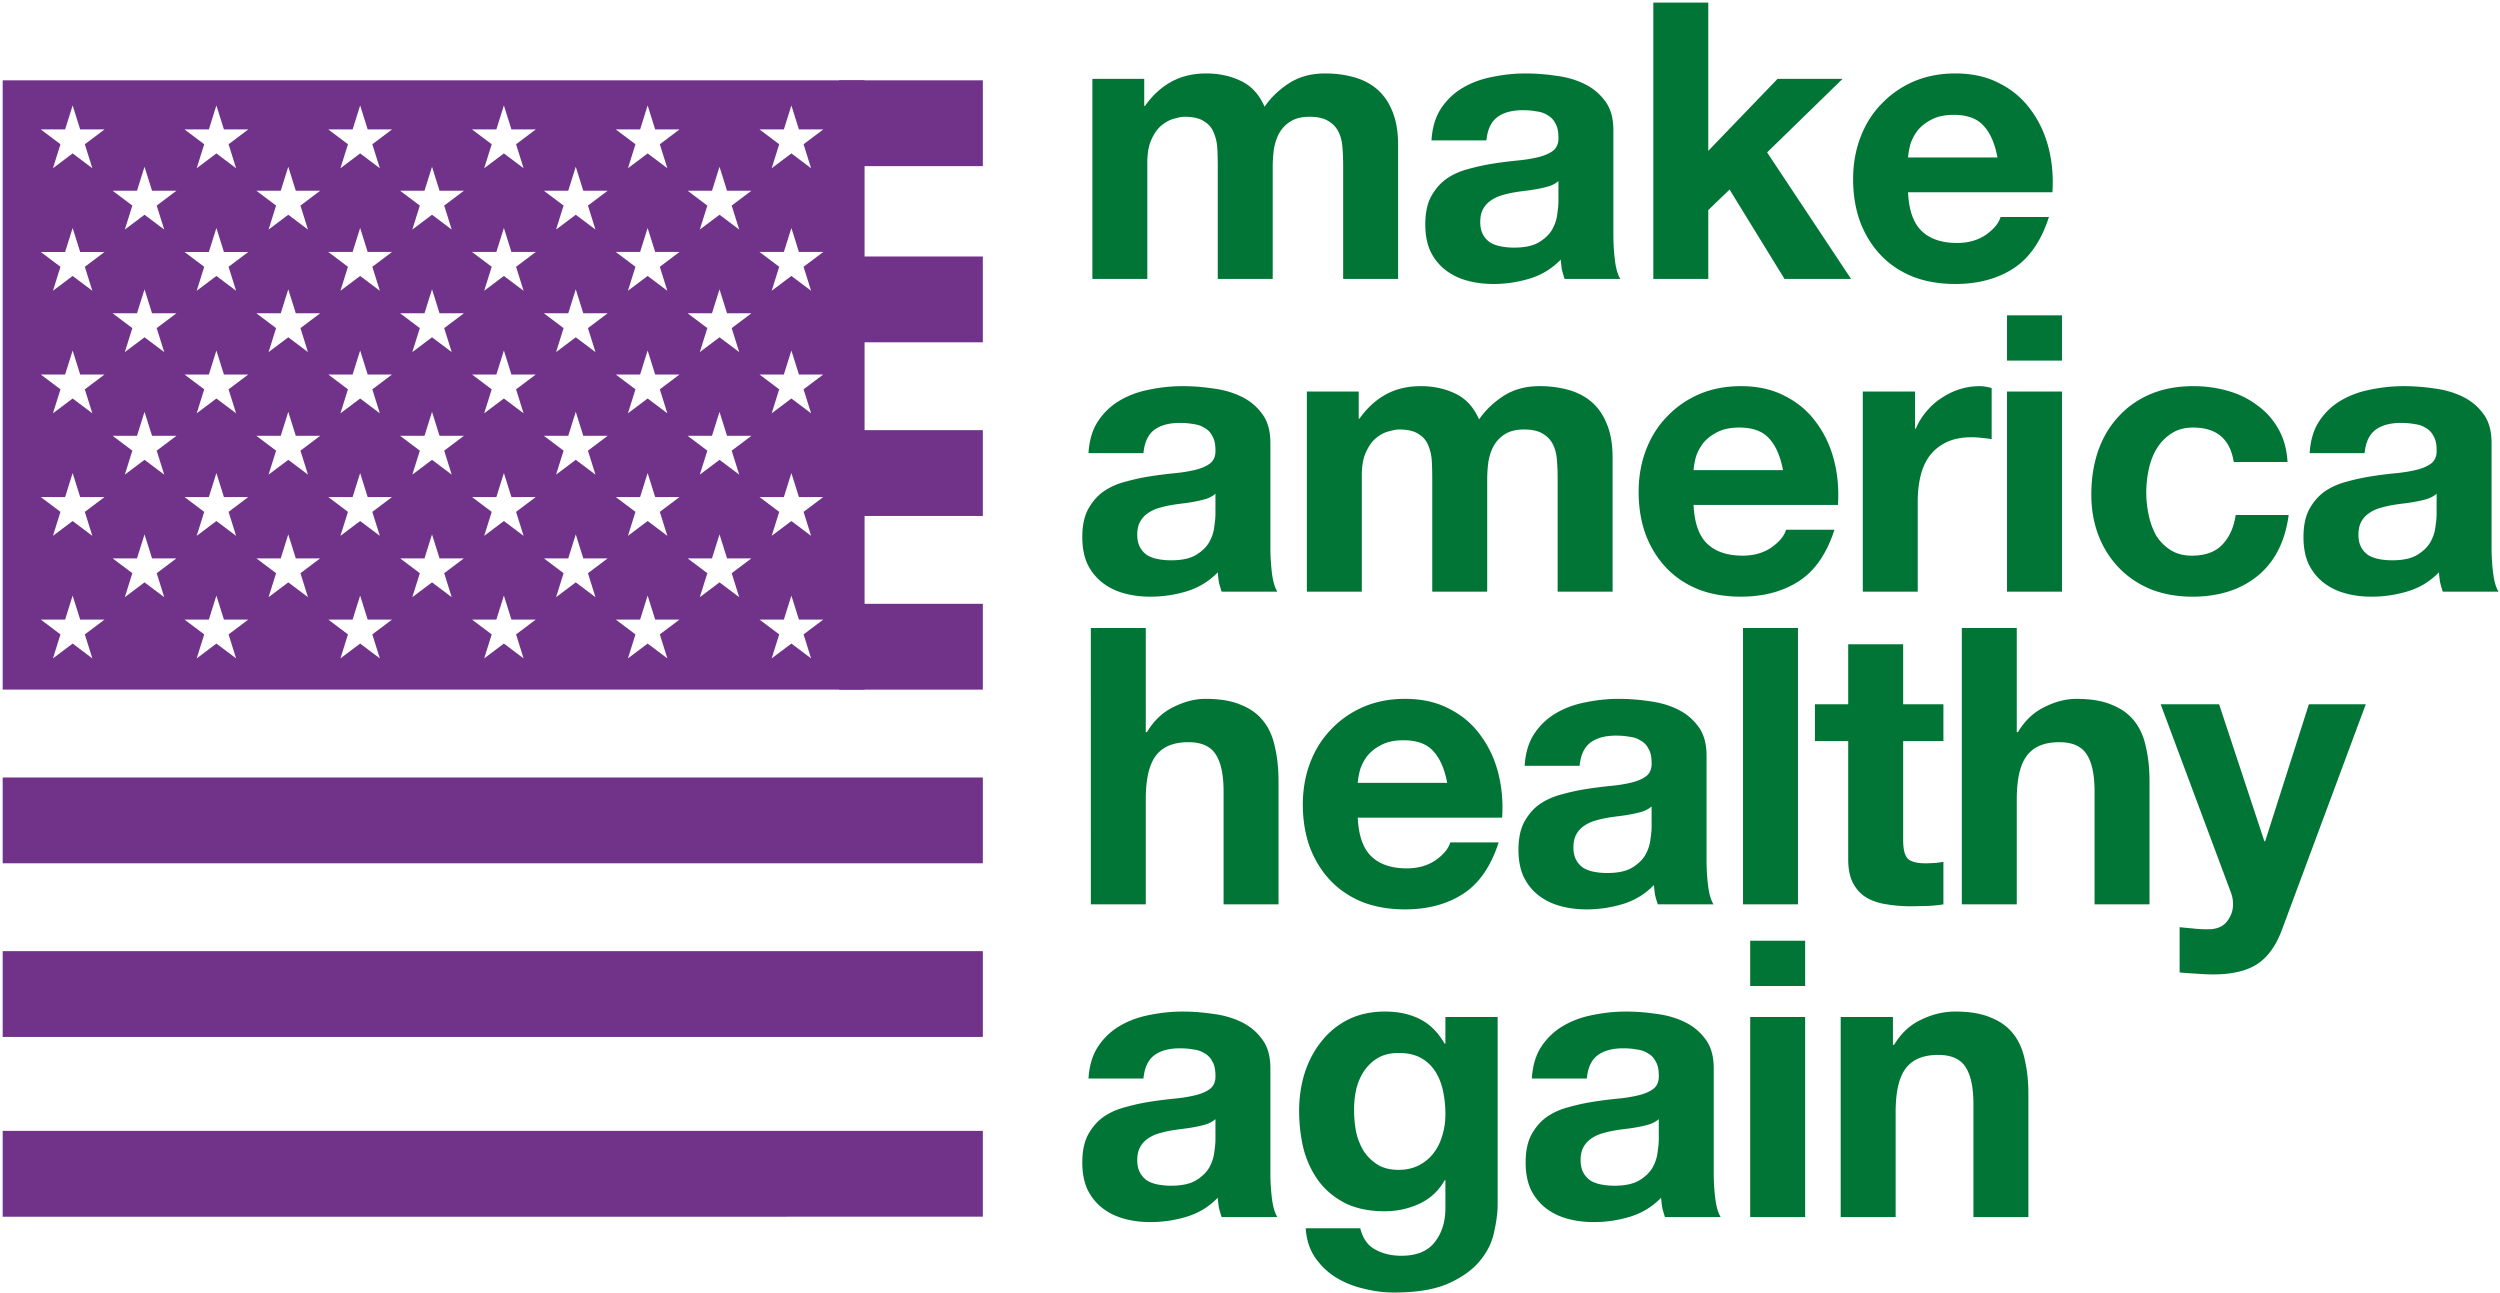
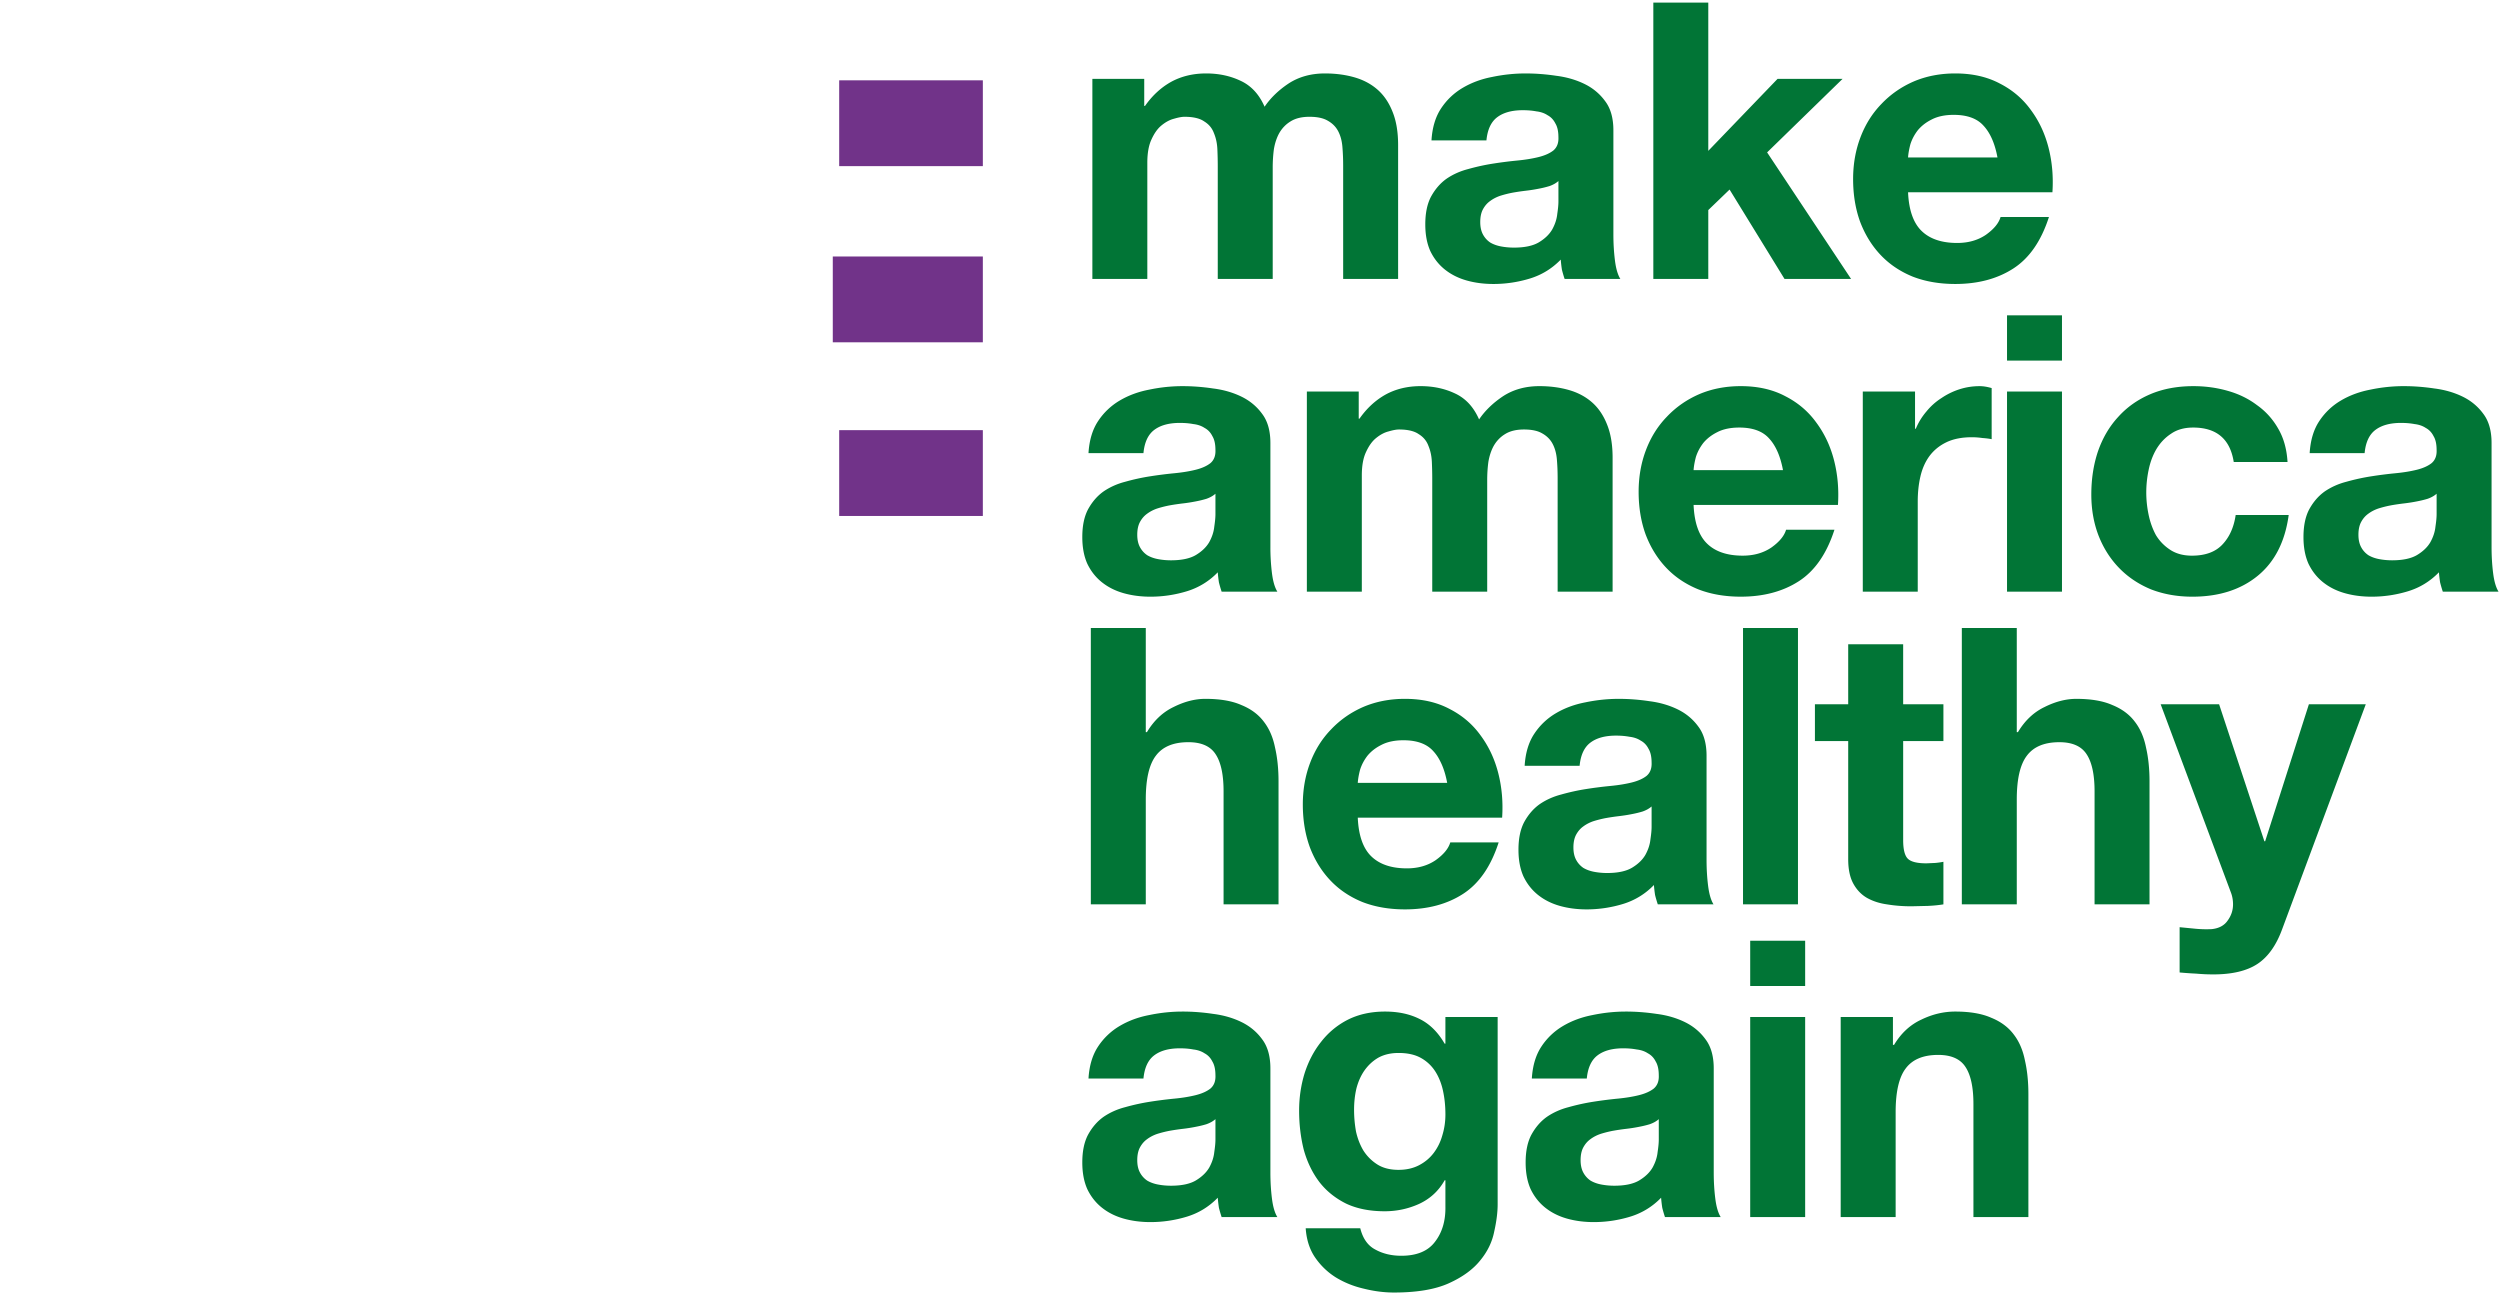
<svg xmlns="http://www.w3.org/2000/svg" width="808" height="418" fill="none">
  <g fill="#713389">
-     <path fill-rule="evenodd" d="M.868 25.959h278.563v196.929H.868V25.959zm22.611 8.12l2.432 7.752h7.87l-6.367 4.791 2.432 7.752-6.367-4.791-6.367 4.791 2.432-7.752-6.367-4.791h7.87l2.432-7.752zm95.351 7.752l-2.432-7.752-2.432 7.752h-7.869l6.366 4.791-2.432 7.752 6.367-4.791 6.367 4.791-2.432-7.752 6.367-4.791h-7.87zm90.487-7.752l2.432 7.752h7.87l-6.367 4.791 2.432 7.752-6.367-4.791-6.367 4.791 2.432-7.752-6.366-4.791h7.869l2.432-7.752zM72.37 41.831l-2.432-7.752-2.432 7.752h-7.87l6.367 4.791-2.432 7.752 6.367-4.791 6.367 4.791-2.432-7.752 6.367-4.791h-7.87zm90.487-7.752l2.432 7.752h7.87l-6.367 4.791 2.432 7.752-6.367-4.791-6.367 4.791 2.432-7.752-6.366-4.791h7.869l2.432-7.752zm95.352 7.752l-2.432-7.752-2.432 7.752h-7.87l6.367 4.791-2.432 7.752 6.367-4.791 6.367 4.791-2.432-7.752 6.367-4.791h-7.87zM23.479 73.684l2.432 7.752h7.87l-6.367 4.791 2.432 7.752-6.367-4.791-6.367 4.791 2.432-7.752-6.367-4.791h7.87l2.432-7.752zm2.432 47.357l-2.432-7.752-2.432 7.752h-7.87l6.367 4.791-2.432 7.752 6.367-4.791 6.367 4.791-2.432-7.752 6.367-4.791h-7.87zm-2.432 31.852l2.432 7.752h7.87l-6.367 4.791 2.432 7.752-6.367-4.791-6.367 4.791 2.432-7.752-6.367-4.791h7.87l2.432-7.752zm2.432 47.357l-2.432-7.752-2.432 7.752h-7.87l6.367 4.791-2.432 7.752 6.367-4.791 6.367 4.791-2.432-7.752 6.367-4.791h-7.87zm90.487-126.566l2.432 7.752h7.87l-6.367 4.791 2.432 7.752-6.367-4.791-6.367 4.791 2.432-7.752-6.366-4.791h7.869l2.432-7.752zm2.432 47.357l-2.432-7.752-2.432 7.752h-7.869l6.366 4.791-2.432 7.752 6.367-4.791 6.367 4.791-2.432-7.752 6.367-4.791h-7.87zm-2.432 31.852l2.432 7.752h7.87l-6.367 4.791 2.432 7.752-6.367-4.791-6.367 4.791 2.432-7.752-6.366-4.791h7.869l2.432-7.752zm2.432 47.357l-2.432-7.752-2.432 7.752h-7.869l6.366 4.791-2.432 7.752 6.367-4.791 6.367 4.791-2.432-7.752 6.367-4.791h-7.87zm90.487-126.566l2.432 7.752h7.87l-6.367 4.791 2.432 7.752-6.367-4.791-6.367 4.791 2.432-7.752-6.366-4.791h7.869l2.432-7.752zm2.432 47.357l-2.432-7.752-2.432 7.752h-7.869l6.366 4.791-2.432 7.752 6.367-4.791 6.367 4.791-2.432-7.752 6.367-4.791h-7.87zm-2.432 31.852l2.432 7.752h7.87l-6.367 4.791 2.432 7.752-6.367-4.791-6.367 4.791 2.432-7.752-6.366-4.791h7.869l2.432-7.752zm2.432 47.357l-2.432-7.752-2.432 7.752h-7.869l6.366 4.791-2.432 7.752 6.367-4.791 6.367 4.791-2.432-7.752 6.367-4.791h-7.87zM46.709 53.901l2.432 7.752h7.87l-6.367 4.791 2.432 7.752-6.367-4.791-6.367 4.791 2.432-7.752-6.367-4.791h7.87l2.432-7.752zm2.432 47.357l-2.432-7.752-2.432 7.752h-7.87l6.367 4.791-2.432 7.752 6.367-4.791 6.367 4.791-2.432-7.752 6.367-4.791h-7.87zm-2.432 31.852l2.432 7.752h7.87l-6.367 4.791 2.432 7.752-6.367-4.791-6.367 4.791 2.432-7.752-6.367-4.791h7.87l2.432-7.752zm2.432 47.357l-2.432-7.752-2.432 7.752h-7.87l6.367 4.791-2.432 7.752 6.367-4.791 6.367 4.791-2.432-7.752 6.367-4.791h-7.87zM93.169 53.901l2.432 7.752h7.87l-6.367 4.791 2.432 7.752-6.367-4.791-6.367 4.791 2.432-7.752-6.367-4.791h7.87l2.432-7.752zm2.432 47.357l-2.432-7.752-2.432 7.752h-7.87l6.367 4.791-2.432 7.752 6.367-4.791 6.367 4.791-2.432-7.752 6.367-4.791h-7.87zm-2.432 31.852l2.432 7.752h7.87l-6.367 4.791 2.432 7.752-6.367-4.791-6.367 4.791 2.432-7.752-6.367-4.791h7.87l2.432-7.752zm2.432 47.357l-2.432-7.752-2.432 7.752h-7.87l6.367 4.791-2.432 7.752 6.367-4.791 6.367 4.791-2.432-7.752 6.367-4.791h-7.87zm90.487-126.566l2.432 7.752h7.87l-6.367 4.791 2.432 7.752-6.367-4.791-6.367 4.791 2.432-7.752-6.367-4.791h7.87l2.432-7.752zm2.432 47.357l-2.432-7.752-2.432 7.752h-7.87l6.367 4.791-2.432 7.752 6.367-4.791 6.367 4.791-2.432-7.752 6.367-4.791h-7.87zm-2.432 31.852l2.432 7.752h7.87l-6.367 4.791 2.432 7.752-6.367-4.791-6.367 4.791 2.432-7.752-6.367-4.791h7.87l2.432-7.752zm2.432 47.357l-2.432-7.752-2.432 7.752h-7.87l6.367 4.791-2.432 7.752 6.367-4.791 6.367 4.791-2.432-7.752 6.367-4.791h-7.87zM139.628 53.901l2.432 7.752h7.87l-6.367 4.791 2.432 7.752-6.367-4.791-6.367 4.791 2.432-7.752-6.367-4.791h7.87l2.432-7.752zm2.432 47.357l-2.432-7.752-2.432 7.752h-7.87l6.367 4.791-2.432 7.752 6.367-4.791 6.367 4.791-2.432-7.752 6.367-4.791h-7.87zm-2.432 31.852l2.432 7.752h7.87l-6.367 4.791 2.432 7.752-6.367-4.791-6.367 4.791 2.432-7.752-6.367-4.791h7.87l2.432-7.752zm2.432 47.357l-2.432-7.752-2.432 7.752h-7.87l6.367 4.791-2.432 7.752 6.367-4.791 6.367 4.791-2.432-7.752 6.367-4.791h-7.87zm90.487-126.566l2.432 7.752h7.87l-6.367 4.791 2.432 7.752-6.367-4.791-6.367 4.791 2.432-7.752-6.367-4.791h7.87l2.432-7.752zm2.432 47.357l-2.432-7.752-2.432 7.752h-7.87l6.367 4.791-2.432 7.752 6.367-4.791 6.367 4.791-2.432-7.752 6.367-4.791h-7.87zm-2.432 31.852l2.432 7.752h7.87l-6.367 4.791 2.432 7.752-6.367-4.791-6.367 4.791 2.432-7.752-6.367-4.791h7.87l2.432-7.752zm2.432 47.357l-2.432-7.752-2.432 7.752h-7.87l6.367 4.791-2.432 7.752 6.367-4.791 6.367 4.791-2.432-7.752 6.367-4.791h-7.87zM69.938 73.684l2.432 7.752h7.87l-6.367 4.791 2.432 7.752-6.367-4.791-6.367 4.791 2.432-7.752-6.367-4.791h7.87l2.432-7.752zm2.432 47.357l-2.432-7.752-2.432 7.752h-7.87l6.367 4.791-2.432 7.752 6.367-4.791 6.367 4.791-2.432-7.752 6.367-4.791h-7.87zm-2.432 31.852l2.432 7.752h7.87l-6.367 4.791 2.432 7.752-6.367-4.791-6.367 4.791 2.432-7.752-6.367-4.791h7.87l2.432-7.752zm2.432 47.357l-2.432-7.752-2.432 7.752h-7.87l6.367 4.791-2.432 7.752 6.367-4.791 6.367 4.791-2.432-7.752 6.367-4.791h-7.87zm90.487-126.566l2.432 7.752h7.87l-6.367 4.791 2.432 7.752-6.367-4.791-6.367 4.791 2.432-7.752-6.366-4.791h7.869l2.432-7.752zm2.432 47.357l-2.432-7.752-2.432 7.752h-7.869l6.366 4.791-2.432 7.752 6.367-4.791 6.367 4.791-2.432-7.752 6.367-4.791h-7.87zm-2.432 31.852l2.432 7.752h7.87l-6.367 4.791 2.432 7.752-6.367-4.791-6.367 4.791 2.432-7.752-6.366-4.791h7.869l2.432-7.752zm2.432 47.357l-2.432-7.752-2.432 7.752h-7.869l6.366 4.791-2.432 7.752 6.367-4.791 6.367 4.791-2.432-7.752 6.367-4.791h-7.87zm90.488-126.566l2.432 7.752h7.87l-6.367 4.791 2.432 7.752-6.367-4.791-6.367 4.791 2.432-7.752-6.367-4.791h7.87l2.432-7.752zm2.432 47.357l-2.432-7.752-2.432 7.752h-7.87l6.367 4.791-2.432 7.752 6.367-4.791 6.367 4.791-2.432-7.752 6.367-4.791h-7.87zm-2.432 31.852l2.432 7.752h7.87l-6.367 4.791 2.432 7.752-6.367-4.791-6.367 4.791 2.432-7.752-6.367-4.791h7.87l2.432-7.752zm2.432 47.357l-2.432-7.752-2.432 7.752h-7.87l6.367 4.791-2.432 7.752 6.367-4.791 6.367 4.791-2.432-7.752 6.367-4.791h-7.87z" />
-     <path d="M271.225 195.153h46.428v27.735h-46.428z" />
    <use href="#B" />
    <use href="#B" y="56.127" />
    <use href="#B" y="114.223" />
    <path d="M271.225 139.025h46.428v27.735h-46.428zm-2.069-56.127h48.498v27.735h-48.498zm2.069-56.939h46.43v27.735h-46.43z" />
  </g>
  <g fill="#017536">
    <path d="M594.91 328.688h16.886v9.006h.375c2.252-3.753 5.171-6.463 8.756-8.131 3.586-1.751 7.255-2.626 11.007-2.626 4.754 0 8.631.667 11.633 2.001 3.085 1.251 5.504 3.044 7.255 5.378 1.751 2.252 2.96 5.045 3.627 8.381.751 3.252 1.126 6.879 1.126 10.882v39.776h-17.762v-36.524c0-5.337-.834-9.298-2.501-11.883-1.668-2.668-4.628-4.002-8.881-4.002-4.837 0-8.339 1.459-10.507 4.378-2.168 2.835-3.252 7.546-3.252 14.134v33.897H594.91v-64.667zm-11.484-10.007h-17.762v-14.634h17.762v14.634zm-17.762 10.007h17.762v64.667h-17.762v-64.667zm-70.574 19.888c.25-4.17 1.293-7.63 3.127-10.382a21.29 21.29 0 0 1 7.005-6.629c2.835-1.668 6.004-2.836 9.506-3.503 3.586-.75 7.171-1.125 10.757-1.125a66.6 66.6 0 0 1 9.882.75c3.335.417 6.379 1.293 9.131 2.627s5.003 3.21 6.754 5.628c1.751 2.335 2.627 5.462 2.627 9.382v33.647c0 2.918.166 5.712.5 8.38s.917 4.67 1.751 6.004h-18.012c-.333-1.001-.625-2.001-.875-3.002a42.82 42.82 0 0 1-.375-3.252 23.14 23.14 0 0 1-10.007 6.129 40.18 40.18 0 0 1-11.758 1.751c-3.085 0-5.962-.375-8.63-1.126s-5.004-1.917-7.005-3.502-3.586-3.586-4.753-6.004c-1.084-2.418-1.626-5.295-1.626-8.63 0-3.67.625-6.672 1.876-9.006 1.334-2.419 3.002-4.337 5.003-5.754 2.085-1.418 4.42-2.46 7.005-3.127 2.668-.751 5.337-1.334 8.005-1.751s5.295-.751 7.88-1.001 4.879-.625 6.88-1.126 3.586-1.209 4.753-2.126c1.167-1.001 1.709-2.418 1.626-4.253 0-1.918-.333-3.419-1.001-4.503-.583-1.167-1.417-2.043-2.501-2.627-1.001-.667-2.21-1.084-3.628-1.25-1.334-.251-2.793-.376-4.377-.376-3.503 0-6.255.751-8.256 2.252s-3.169 4.002-3.502 7.505H495.09zm41.027 13.133c-.75.667-1.709 1.209-2.877 1.626-1.084.334-2.293.626-3.627.876a50.29 50.29 0 0 1-4.003.625c-1.417.167-2.835.376-4.253.626-1.334.25-2.668.584-4.002 1-1.251.417-2.377 1.001-3.377 1.752-.918.667-1.668 1.542-2.252 2.626s-.875 2.46-.875 4.128c0 1.584.291 2.919.875 4.003a7.21 7.21 0 0 0 2.377 2.626c1 .584 2.168 1.001 3.502 1.251s2.71.375 4.128.375c3.502 0 6.212-.583 8.13-1.751s3.335-2.543 4.253-4.127c.917-1.668 1.459-3.336 1.626-5.004.25-1.667.375-3.002.375-4.002v-6.63zm-84.096 16.386c2.502 0 4.711-.5 6.629-1.501s3.503-2.335 4.754-4.003 2.168-3.544 2.751-5.628c.667-2.168 1.001-4.42 1.001-6.755 0-2.668-.25-5.17-.75-7.505-.501-2.418-1.335-4.544-2.502-6.379a12.94 12.94 0 0 0-4.628-4.378c-1.918-1.084-4.336-1.626-7.255-1.626-2.502 0-4.67.501-6.504 1.501-1.751 1.001-3.252 2.377-4.503 4.128-1.168 1.668-2.043 3.627-2.627 5.879-.5 2.168-.75 4.461-.75 6.879a39.77 39.77 0 0 0 .625 7.005c.5 2.251 1.293 4.294 2.377 6.129 1.167 1.835 2.668 3.336 4.503 4.503s4.127 1.751 6.879 1.751zm32.021 11.132c0 2.585-.375 5.546-1.126 8.881-.667 3.336-2.168 6.421-4.503 9.256-2.334 2.919-5.712 5.379-10.131 7.38s-10.34 3.002-17.762 3.002c-3.169 0-6.421-.417-9.756-1.251-3.252-.75-6.254-1.959-9.006-3.627-2.669-1.668-4.92-3.836-6.755-6.504-1.751-2.585-2.751-5.712-3.002-9.382h17.637c.834 3.336 2.46 5.629 4.878 6.88 2.418 1.334 5.212 2.001 8.381 2.001 5.003 0 8.63-1.501 10.882-4.503 2.335-3.002 3.46-6.796 3.377-11.382v-8.506h-.25c-1.918 3.419-4.67 5.963-8.256 7.63-3.502 1.585-7.213 2.377-11.132 2.377-4.836 0-9.006-.834-12.508-2.502-3.502-1.751-6.379-4.086-8.631-7.004-2.251-3.002-3.919-6.463-5.003-10.382-1.001-4.003-1.501-8.214-1.501-12.633 0-4.17.584-8.172 1.751-12.008 1.251-3.92 3.044-7.338 5.379-10.257a25.55 25.55 0 0 1 8.63-7.13c3.503-1.751 7.505-2.626 12.008-2.626 4.253 0 7.964.792 11.133 2.376 3.252 1.584 5.962 4.253 8.13 8.005h.25v-8.63h16.886v60.539zm-132.239-40.651c.25-4.17 1.293-7.63 3.127-10.382a21.29 21.29 0 0 1 7.005-6.629c2.835-1.668 6.004-2.836 9.506-3.503 3.586-.75 7.171-1.125 10.757-1.125 3.252 0 6.546.25 9.881.75 3.336.417 6.38 1.293 9.131 2.627s5.004 3.21 6.755 5.628c1.751 2.335 2.627 5.462 2.627 9.382v33.647c0 2.918.166 5.712.5 8.38s.917 4.67 1.751 6.004h-18.012c-.333-1.001-.625-2.001-.875-3.002a43.34 43.34 0 0 1-.376-3.252c-2.835 2.919-6.17 4.962-10.006 6.129a40.18 40.18 0 0 1-11.758 1.751c-3.085 0-5.962-.375-8.63-1.126s-5.004-1.917-7.005-3.502-3.586-3.586-4.753-6.004c-1.084-2.418-1.626-5.295-1.626-8.63 0-3.67.625-6.672 1.876-9.006 1.334-2.419 3.002-4.337 5.003-5.754 2.085-1.418 4.42-2.46 7.005-3.127 2.668-.751 5.337-1.334 8.005-1.751s5.295-.751 7.88-1.001 4.878-.625 6.88-1.126 3.585-1.209 4.753-2.126c1.167-1.001 1.709-2.418 1.626-4.253 0-1.918-.334-3.419-1.001-4.503-.583-1.167-1.417-2.043-2.501-2.627-1.001-.667-2.21-1.084-3.628-1.25-1.334-.251-2.793-.376-4.378-.376-3.502 0-6.254.751-8.255 2.252s-3.169 4.002-3.502 7.505h-17.762zm41.027 13.133c-.751.667-1.709 1.209-2.877 1.626-1.084.334-2.293.626-3.627.876a50.29 50.29 0 0 1-4.003.625 75.03 75.03 0 0 0-4.253.626c-1.334.25-2.668.584-4.002 1-1.251.417-2.377 1.001-3.378 1.752-.917.667-1.667 1.542-2.251 2.626s-.876 2.46-.876 4.128c0 1.584.292 2.919.876 4.003a7.21 7.21 0 0 0 2.377 2.626c1 .584 2.168 1.001 3.502 1.251s2.71.375 4.128.375c3.502 0 6.212-.583 8.13-1.751s3.335-2.543 4.253-4.127c.917-1.668 1.459-3.336 1.626-5.004.25-1.667.375-3.002.375-4.002v-6.63zm344.771-61.415c-1.918 5.254-4.586 9.006-8.005 11.257s-8.172 3.378-14.26 3.378a61.03 61.03 0 0 1-5.503-.25 125.96 125.96 0 0 1-5.379-.376v-14.634l5.129.5a36.87 36.87 0 0 0 5.253.125c2.335-.25 4.044-1.167 5.128-2.752 1.168-1.584 1.752-3.335 1.752-5.253 0-1.418-.251-2.752-.751-4.003l-22.64-60.665h18.888l14.634 44.279h.25l14.135-44.279h18.387l-27.018 72.673zM634.062 202.98h17.761v33.647h.375c2.252-3.752 5.129-6.462 8.631-8.13 3.502-1.751 6.921-2.627 10.257-2.627 4.753 0 8.63.667 11.632 2.002 3.086 1.25 5.504 3.043 7.255 5.378 1.751 2.252 2.96 5.045 3.628 8.381.75 3.252 1.125 6.879 1.125 10.882v39.776h-17.761v-36.524c0-5.337-.834-9.298-2.502-11.883-1.668-2.668-4.628-4.003-8.881-4.003-4.836 0-8.339 1.46-10.507 4.378-2.168 2.836-3.252 7.547-3.252 14.135v33.897h-17.761V202.98zm-18.958 24.641h13.008v11.883h-13.008v32.021c0 3.002.5 5.004 1.501 6.004s3.002 1.501 6.004 1.501l2.876-.125a24.71 24.71 0 0 0 2.627-.375v13.759c-1.501.25-3.169.417-5.003.5l-5.379.125c-2.751 0-5.378-.208-7.88-.625-2.418-.334-4.586-1.043-6.504-2.127-1.835-1.084-3.294-2.626-4.378-4.628s-1.626-4.628-1.626-7.88v-38.15h-10.757v-11.883h10.757v-19.387h17.762v19.387zm-51.761-24.641h17.761v89.309h-17.761V202.98zm-70.573 44.529c.25-4.169 1.292-7.63 3.127-10.381s4.169-4.962 7.005-6.63 6.003-2.835 9.506-3.502c3.585-.75 7.171-1.126 10.757-1.126 3.252 0 6.546.25 9.881.751 3.336.417 6.379 1.292 9.131 2.627s5.004 3.21 6.755 5.628c1.751 2.335 2.626 5.462 2.626 9.381v33.647c0 2.919.167 5.712.501 8.381s.917 4.67 1.751 6.004h-18.012c-.333-1.001-.625-2.001-.875-3.002a43.34 43.34 0 0 1-.376-3.252 23.15 23.15 0 0 1-10.006 6.129 40.18 40.18 0 0 1-11.758 1.751c-3.085 0-5.962-.375-8.631-1.126s-5.003-1.918-7.004-3.502-3.586-3.586-4.753-6.004c-1.084-2.418-1.626-5.295-1.626-8.631 0-3.669.625-6.671 1.876-9.006 1.334-2.418 3.002-4.336 5.003-5.753 2.085-1.418 4.42-2.46 7.005-3.127 2.668-.751 5.336-1.335 8.005-1.752a135.51 135.51 0 0 1 7.88-1c2.585-.25 4.878-.626 6.88-1.126s3.585-1.209 4.753-2.126c1.167-1.001 1.709-2.419 1.626-4.253 0-1.918-.334-3.419-1.001-4.503-.584-1.168-1.417-2.043-2.502-2.627-1-.667-2.209-1.084-3.627-1.251-1.334-.25-2.793-.375-4.378-.375-3.502 0-6.254.751-8.255 2.252s-3.169 4.002-3.502 7.504H492.77zm41.027 13.134c-.751.667-1.71 1.209-2.877 1.626-1.084.334-2.293.626-3.628.876-1.25.25-2.585.458-4.002.625a74.14 74.14 0 0 0-4.253.626c-1.334.25-2.668.583-4.003 1-1.25.417-2.376 1.001-3.377 1.751-.917.667-1.668 1.543-2.251 2.627s-.876 2.46-.876 4.128c0 1.584.292 2.918.876 4.002a7.21 7.21 0 0 0 2.376 2.627c1.001.584 2.168 1.001 3.503 1.251a22.37 22.37 0 0 0 4.127.375c3.503 0 6.213-.584 8.131-1.751s3.335-2.543 4.252-4.128c.918-1.667 1.46-3.335 1.627-5.003.25-1.668.375-3.002.375-4.003v-6.629zm-66.071-7.63c-.834-4.503-2.335-7.922-4.503-10.257-2.085-2.334-5.295-3.502-9.631-3.502-2.836 0-5.212.5-7.13 1.501-1.835.917-3.336 2.085-4.503 3.502-1.084 1.418-1.876 2.919-2.377 4.503-.416 1.585-.667 3.002-.75 4.253h28.894zm-28.894 11.257c.25 5.754 1.709 9.924 4.378 12.509s6.504 3.877 11.507 3.877c3.586 0 6.671-.875 9.256-2.627 2.585-1.834 4.17-3.752 4.754-5.753h15.635c-2.502 7.755-6.338 13.3-11.508 16.636s-11.424 5.003-18.762 5.003c-5.087 0-9.673-.792-13.759-2.377-4.086-1.667-7.547-4.002-10.382-7.004s-5.045-6.588-6.629-10.757c-1.501-4.17-2.252-8.756-2.252-13.759 0-4.837.792-9.34 2.377-13.509s3.836-7.755 6.754-10.757c2.919-3.086 6.379-5.504 10.382-7.255 4.086-1.751 8.589-2.627 13.509-2.627 5.504 0 10.298 1.084 14.384 3.252 4.086 2.085 7.422 4.92 10.007 8.506 2.668 3.586 4.586 7.672 5.754 12.258s1.584 9.381 1.251 14.384h-46.656zm-86.278-61.29h17.761v33.647h.376c2.251-3.752 5.128-6.462 8.63-8.13 3.503-1.751 6.921-2.627 10.257-2.627 4.753 0 8.631.667 11.633 2.002 3.085 1.25 5.503 3.043 7.254 5.378 1.752 2.252 2.961 5.045 3.628 8.381.75 3.252 1.125 6.879 1.125 10.882v39.776h-17.761v-36.524c0-5.337-.834-9.298-2.502-11.883-1.668-2.668-4.628-4.003-8.881-4.003-4.836 0-8.338 1.46-10.507 4.378-2.168 2.836-3.252 7.547-3.252 14.135v33.897h-17.761V202.98zm393.932-56.537c.25-4.169 1.292-7.63 3.127-10.382s4.169-4.961 7.004-6.629 6.004-2.835 9.507-3.502c3.585-.751 7.171-1.126 10.757-1.126 3.252 0 6.546.25 9.881.751 3.336.417 6.379 1.292 9.131 2.626s5.003 3.211 6.755 5.629c1.751 2.335 2.626 5.462 2.626 9.381v33.647c0 2.919.167 5.712.501 8.381s.917 4.669 1.751 6.004h-18.012a40.58 40.58 0 0 1-.876-3.002c-.166-1.084-.292-2.168-.375-3.252-2.835 2.918-6.171 4.961-10.006 6.129s-7.756 1.751-11.758 1.751c-3.086 0-5.962-.376-8.631-1.126s-5.003-1.918-7.004-3.502-3.586-3.586-4.754-6.004c-1.084-2.419-1.626-5.295-1.626-8.631 0-3.669.626-6.671 1.877-9.006 1.334-2.418 3.002-4.336 5.003-5.754 2.085-1.417 4.419-2.46 7.004-3.127 2.669-.75 5.337-1.334 8.006-1.751a135.51 135.51 0 0 1 7.88-1c2.585-.251 4.878-.626 6.879-1.126s3.586-1.209 4.754-2.127c1.167-1 1.709-2.418 1.626-4.252 0-1.918-.334-3.419-1.001-4.503-.584-1.168-1.418-2.043-2.502-2.627-1-.667-2.209-1.084-3.627-1.251-1.334-.25-2.794-.375-4.378-.375-3.502 0-6.254.75-8.255 2.251s-3.169 4.003-3.503 7.505h-17.761zm41.027 13.134c-.751.667-1.71 1.209-2.877 1.626-1.084.333-2.293.625-3.628.876-1.25.25-2.585.458-4.002.625s-2.835.375-4.253.625a35.06 35.06 0 0 0-4.003 1.001c-1.251.417-2.376 1.001-3.377 1.751-.917.667-1.668 1.543-2.251 2.627s-.876 2.46-.876 4.128c0 1.584.292 2.918.876 4.002a7.2 7.2 0 0 0 2.376 2.627c1.001.584 2.168 1.001 3.502 1.251s2.711.375 4.128.375c3.502 0 6.213-.584 8.13-1.751s3.336-2.544 4.253-4.128c.918-1.668 1.46-3.335 1.626-5.003.251-1.668.376-3.002.376-4.003v-6.629zm-65.571-10.257c-1.167-7.421-5.545-11.132-13.133-11.132-2.836 0-5.212.667-7.13 2.001-1.918 1.251-3.502 2.919-4.753 5.003-1.168 2.002-2.001 4.253-2.502 6.755a35.74 35.74 0 0 0-.75 7.255 35.15 35.15 0 0 0 .75 7.129c.501 2.419 1.293 4.628 2.377 6.63 1.167 1.918 2.71 3.502 4.628 4.753s4.253 1.876 7.004 1.876c4.253 0 7.505-1.167 9.757-3.502 2.335-2.419 3.794-5.629 4.378-9.632h17.136c-1.168 8.589-4.503 15.135-10.007 19.638s-12.55 6.755-21.138 6.755c-4.837 0-9.298-.793-13.384-2.377-4.003-1.668-7.422-3.961-10.257-6.879s-5.045-6.38-6.629-10.382c-1.585-4.086-2.377-8.547-2.377-13.384 0-5.003.709-9.631 2.127-13.884 1.5-4.336 3.669-8.047 6.504-11.132 2.835-3.169 6.296-5.629 10.382-7.38s8.755-2.627 14.009-2.627c3.836 0 7.505.5 11.007 1.501 3.586 1.001 6.754 2.543 9.506 4.628 2.835 2.001 5.129 4.545 6.88 7.63 1.751 3.002 2.752 6.588 3.002 10.757h-17.387zm-55.512-32.771h-17.762v-14.635h17.762v14.635zm-17.762 10.006h17.762v64.668h-17.762v-64.668zm-46.615 0h16.886v12.008h.25c.834-2.001 1.96-3.836 3.377-5.504 1.418-1.751 3.044-3.21 4.878-4.377a22.64 22.64 0 0 1 5.879-2.877c2.085-.667 4.253-1.001 6.504-1.001 1.168 0 2.46.209 3.878.625v16.511c-.834-.166-1.834-.292-3.002-.375-1.167-.167-2.293-.25-3.377-.25-3.252 0-6.004.542-8.256 1.626s-4.086 2.585-5.503 4.503c-1.334 1.834-2.293 4.003-2.877 6.504s-.876 5.212-.876 8.131v29.144h-17.761v-64.668zm-25.794 25.392c-.834-4.503-2.335-7.922-4.503-10.257-2.085-2.335-5.295-3.502-9.631-3.502-2.835 0-5.212.5-7.13 1.501-1.834.917-3.335 2.085-4.503 3.502-1.084 1.418-1.876 2.919-2.376 4.503-.417 1.584-.667 3.002-.751 4.253h28.894zm-28.894 11.257c.25 5.754 1.71 9.923 4.378 12.508s6.504 3.878 11.508 3.878c3.585 0 6.671-.876 9.256-2.627 2.585-1.834 4.169-3.752 4.753-5.754h15.635c-2.502 7.756-6.337 13.301-11.508 16.636s-11.424 5.004-18.762 5.004c-5.087 0-9.673-.793-13.759-2.377-4.086-1.668-7.546-4.002-10.382-7.004s-5.045-6.588-6.629-10.758c-1.501-4.169-2.251-8.755-2.251-13.759 0-4.836.792-9.339 2.376-13.508s3.836-7.755 6.755-10.757c2.918-3.086 6.379-5.504 10.381-7.255 4.086-1.751 8.589-2.627 13.509-2.627 5.504 0 10.299 1.084 14.385 3.252 4.086 2.085 7.421 4.92 10.006 8.506 2.669 3.585 4.586 7.671 5.754 12.258s1.584 9.381 1.251 14.384h-46.656zm-124.988-36.649h16.761v8.756h.25c2.335-3.336 5.128-5.921 8.381-7.755 3.335-1.835 7.129-2.752 11.382-2.752 4.086 0 7.797.792 11.132 2.377 3.419 1.584 6.004 4.378 7.755 8.38 1.918-2.835 4.503-5.337 7.756-7.505 3.335-2.168 7.254-3.252 11.757-3.252 3.419 0 6.588.417 9.506 1.251s5.421 2.168 7.505 4.003 3.711 4.252 4.879 7.254c1.167 2.919 1.751 6.463 1.751 10.632v43.279H503.43v-36.649c0-2.168-.083-4.212-.25-6.129s-.625-3.586-1.376-5.004-1.876-2.543-3.377-3.377c-1.418-.834-3.377-1.251-5.879-1.251s-4.545.501-6.129 1.501c-1.501.918-2.71 2.168-3.627 3.753-.834 1.501-1.418 3.252-1.752 5.253-.25 1.918-.375 3.878-.375 5.879v36.024h-17.761v-36.274a123.11 123.11 0 0 0-.126-5.629c-.083-1.918-.458-3.669-1.125-5.253-.584-1.585-1.626-2.835-3.127-3.753-1.418-1-3.544-1.501-6.38-1.501-.833 0-1.959.209-3.377.626-1.334.333-2.668 1.042-4.002 2.126-1.251 1.001-2.335 2.502-3.253 4.503-.917 1.918-1.375 4.461-1.375 7.63v37.525h-17.762v-64.668z" />
    <path d="M351.803 146.443c.25-4.169 1.293-7.63 3.127-10.382a21.31 21.31 0 0 1 7.005-6.629c2.835-1.668 6.004-2.835 9.506-3.502 3.586-.751 7.171-1.126 10.757-1.126 3.252 0 6.546.25 9.881.751 3.336.417 6.38 1.292 9.131 2.626s5.004 3.211 6.755 5.629c1.751 2.335 2.627 5.462 2.627 9.381v33.647a67.5 67.5 0 0 0 .5 8.381c.333 2.668.917 4.669 1.751 6.004h-18.012a41.06 41.06 0 0 1-.875-3.002 43.34 43.34 0 0 1-.376-3.252 23.15 23.15 0 0 1-10.006 6.129 40.18 40.18 0 0 1-11.758 1.751c-3.085 0-5.962-.376-8.63-1.126s-5.004-1.918-7.005-3.502-3.586-3.586-4.753-6.004c-1.084-2.419-1.626-5.295-1.626-8.631 0-3.669.625-6.671 1.876-9.006 1.334-2.418 3.002-4.336 5.003-5.754 2.085-1.417 4.42-2.46 7.005-3.127a68.86 68.86 0 0 1 8.005-1.751 135.62 135.62 0 0 1 7.88-1c2.585-.251 4.878-.626 6.88-1.126s3.585-1.209 4.753-2.127c1.167-1 1.709-2.418 1.626-4.252 0-1.918-.334-3.419-1.001-4.503-.583-1.168-1.417-2.043-2.501-2.627-1.001-.667-2.21-1.084-3.628-1.251-1.334-.25-2.793-.375-4.378-.375-3.502 0-6.254.75-8.255 2.251s-3.169 4.003-3.502 7.505h-17.762zm41.027 13.134c-.751.667-1.709 1.209-2.877 1.626a33.49 33.49 0 0 1-3.627.876 50.75 50.75 0 0 1-4.003.625c-1.418.167-2.835.375-4.253.625-1.334.25-2.668.584-4.002 1.001-1.251.417-2.377 1.001-3.378 1.751-.917.667-1.667 1.543-2.251 2.627s-.876 2.46-.876 4.128c0 1.584.292 2.918.876 4.002s1.376 1.96 2.377 2.627c1 .584 2.168 1.001 3.502 1.251s2.71.375 4.128.375c3.502 0 6.212-.584 8.13-1.751s3.335-2.544 4.253-4.128c.917-1.668 1.459-3.335 1.626-5.003.25-1.668.375-3.002.375-4.003v-6.629zM645.581 50.881c-.834-4.503-2.334-7.922-4.503-10.257-2.084-2.335-5.295-3.502-9.631-3.502-2.835 0-5.212.5-7.13 1.501-1.834.917-3.335 2.085-4.503 3.502-1.084 1.418-1.876 2.919-2.376 4.503-.417 1.584-.667 3.002-.751 4.253h28.894zm-28.894 11.257c.251 5.754 1.71 9.923 4.378 12.508s6.505 3.878 11.508 3.878c3.586 0 6.671-.876 9.256-2.627 2.585-1.835 4.169-3.753 4.753-5.754h15.635c-2.501 7.755-6.337 13.3-11.507 16.636s-11.424 5.003-18.763 5.003c-5.086 0-9.673-.792-13.759-2.377-4.086-1.668-7.546-4.003-10.381-7.004s-5.045-6.588-6.63-10.757c-1.501-4.169-2.251-8.756-2.251-13.759 0-4.837.792-9.34 2.376-13.509s3.836-7.755 6.755-10.757c2.918-3.085 6.379-5.504 10.382-7.255 4.086-1.751 8.589-2.627 13.508-2.627 5.504 0 10.299 1.084 14.385 3.252 4.086 2.085 7.421 4.92 10.006 8.506 2.669 3.586 4.587 7.672 5.754 12.258s1.585 9.381 1.251 14.384h-46.656zM534.356.848h17.762v47.906l22.39-23.265h21.014l-24.391 23.766 27.142 40.902h-21.514l-17.761-28.894-6.88 6.629v22.265h-17.762V.848zm-71.699 44.529c.25-4.169 1.292-7.63 3.127-10.382s4.169-4.962 7.004-6.629 6.004-2.835 9.506-3.502c3.586-.75 7.172-1.126 10.758-1.126 3.252 0 6.545.25 9.881.75 3.336.417 6.379 1.293 9.131 2.627s5.003 3.21 6.754 5.629c1.752 2.335 2.627 5.462 2.627 9.381v33.647c0 2.919.167 5.712.5 8.38s.918 4.67 1.752 6.004h-18.012a40.44 40.44 0 0 1-.876-3.002 42.82 42.82 0 0 1-.375-3.252c-2.835 2.919-6.171 4.962-10.007 6.129a40.16 40.16 0 0 1-11.757 1.751c-3.086 0-5.963-.375-8.631-1.126s-5.003-1.918-7.005-3.502-3.585-3.586-4.753-6.004c-1.084-2.418-1.626-5.295-1.626-8.631 0-3.669.626-6.671 1.877-9.006 1.334-2.418 3.001-4.336 5.003-5.754 2.084-1.418 4.419-2.46 7.004-3.127 2.669-.75 5.337-1.334 8.006-1.751a135.78 135.78 0 0 1 7.88-1.001c2.585-.25 4.878-.625 6.879-1.126s3.586-1.209 4.753-2.126c1.168-1.001 1.71-2.418 1.626-4.253 0-1.918-.333-3.419-1-4.503-.584-1.167-1.418-2.043-2.502-2.627-1-.667-2.21-1.084-3.627-1.251-1.334-.25-2.794-.375-4.378-.375-3.502 0-6.254.75-8.255 2.252s-3.169 4.003-3.503 7.505h-17.761zm41.026 13.134c-.75.667-1.709 1.209-2.876 1.626a33.19 33.19 0 0 1-3.628.876 50.56 50.56 0 0 1-4.002.625 74.89 74.89 0 0 0-4.253.625 35.12 35.12 0 0 0-4.003 1.001c-1.251.417-2.376 1.001-3.377 1.751-.917.667-1.668 1.543-2.252 2.627s-.875 2.46-.875 4.128c0 1.584.292 2.919.875 4.003s1.376 1.96 2.377 2.627c1.001.584 2.168 1.001 3.502 1.251s2.71.375 4.128.375c3.502 0 6.212-.584 8.13-1.751s3.336-2.543 4.253-4.128c.917-1.668 1.459-3.335 1.626-5.003.25-1.668.375-3.002.375-4.003v-6.629zM353.054 25.489h16.761v8.756h.25c2.335-3.336 5.128-5.921 8.38-7.755 3.336-1.834 7.13-2.752 11.383-2.752 4.086 0 7.797.792 11.132 2.377 3.419 1.584 6.004 4.378 7.755 8.38 1.918-2.835 4.503-5.337 7.755-7.505 3.336-2.168 7.255-3.252 11.758-3.252 3.419 0 6.588.417 9.506 1.251s5.42 2.168 7.505 4.003 3.711 4.253 4.878 7.255c1.168 2.919 1.751 6.463 1.751 10.632v43.278h-17.761v-36.65a71.21 71.21 0 0 0-.25-6.129c-.167-1.918-.626-3.586-1.376-5.003s-1.876-2.543-3.377-3.377c-1.418-.834-3.378-1.251-5.879-1.251s-4.545.5-6.129 1.501c-1.501.917-2.71 2.168-3.628 3.752-.834 1.501-1.417 3.252-1.751 5.254a45.44 45.44 0 0 0-.375 5.879v36.024H393.58V53.883a123.1 123.1 0 0 0-.125-5.629c-.083-1.918-.458-3.669-1.126-5.254-.583-1.584-1.626-2.835-3.127-3.752-1.417-1.001-3.544-1.501-6.379-1.501-.834 0-1.959.208-3.377.625-1.334.334-2.668 1.042-4.003 2.126-1.25 1.001-2.334 2.502-3.252 4.503-.917 1.918-1.376 4.461-1.376 7.63v37.525h-17.761V25.489z" />
  </g>
  <defs>
-     <path id="B" d="M.868 251.28h316.786v27.735H.868z" />
-   </defs>
+     </defs>
</svg>